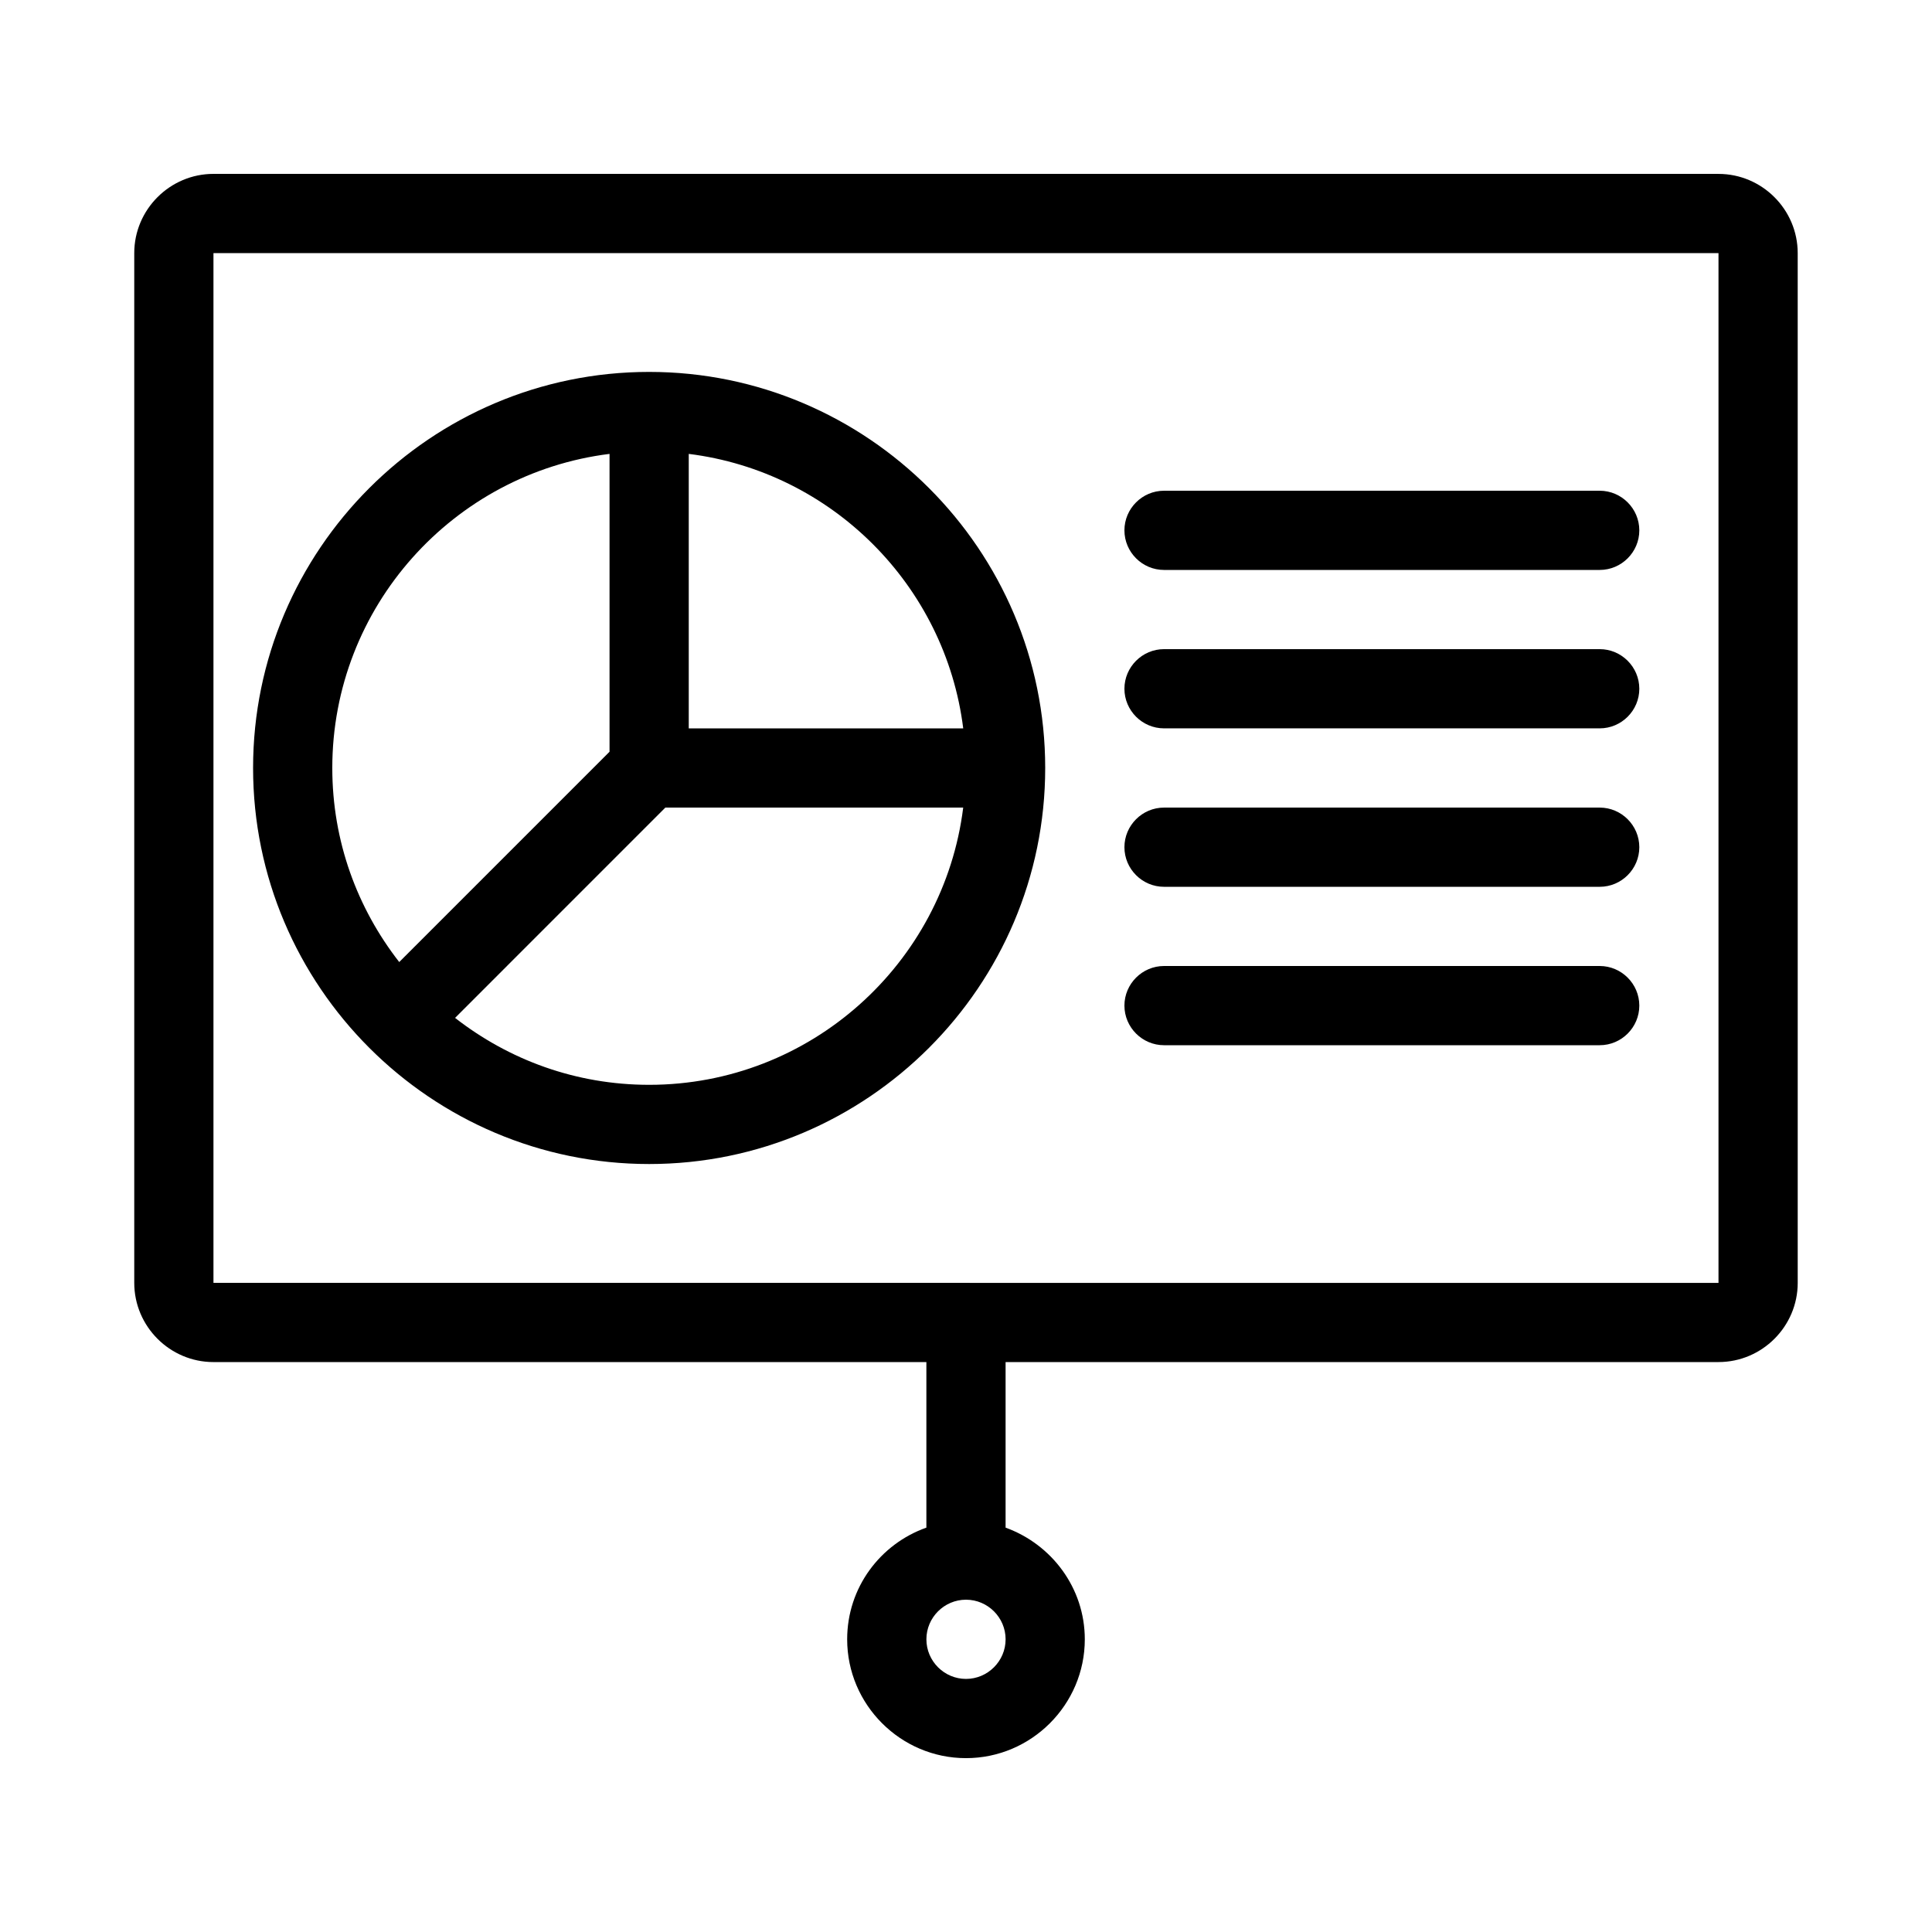
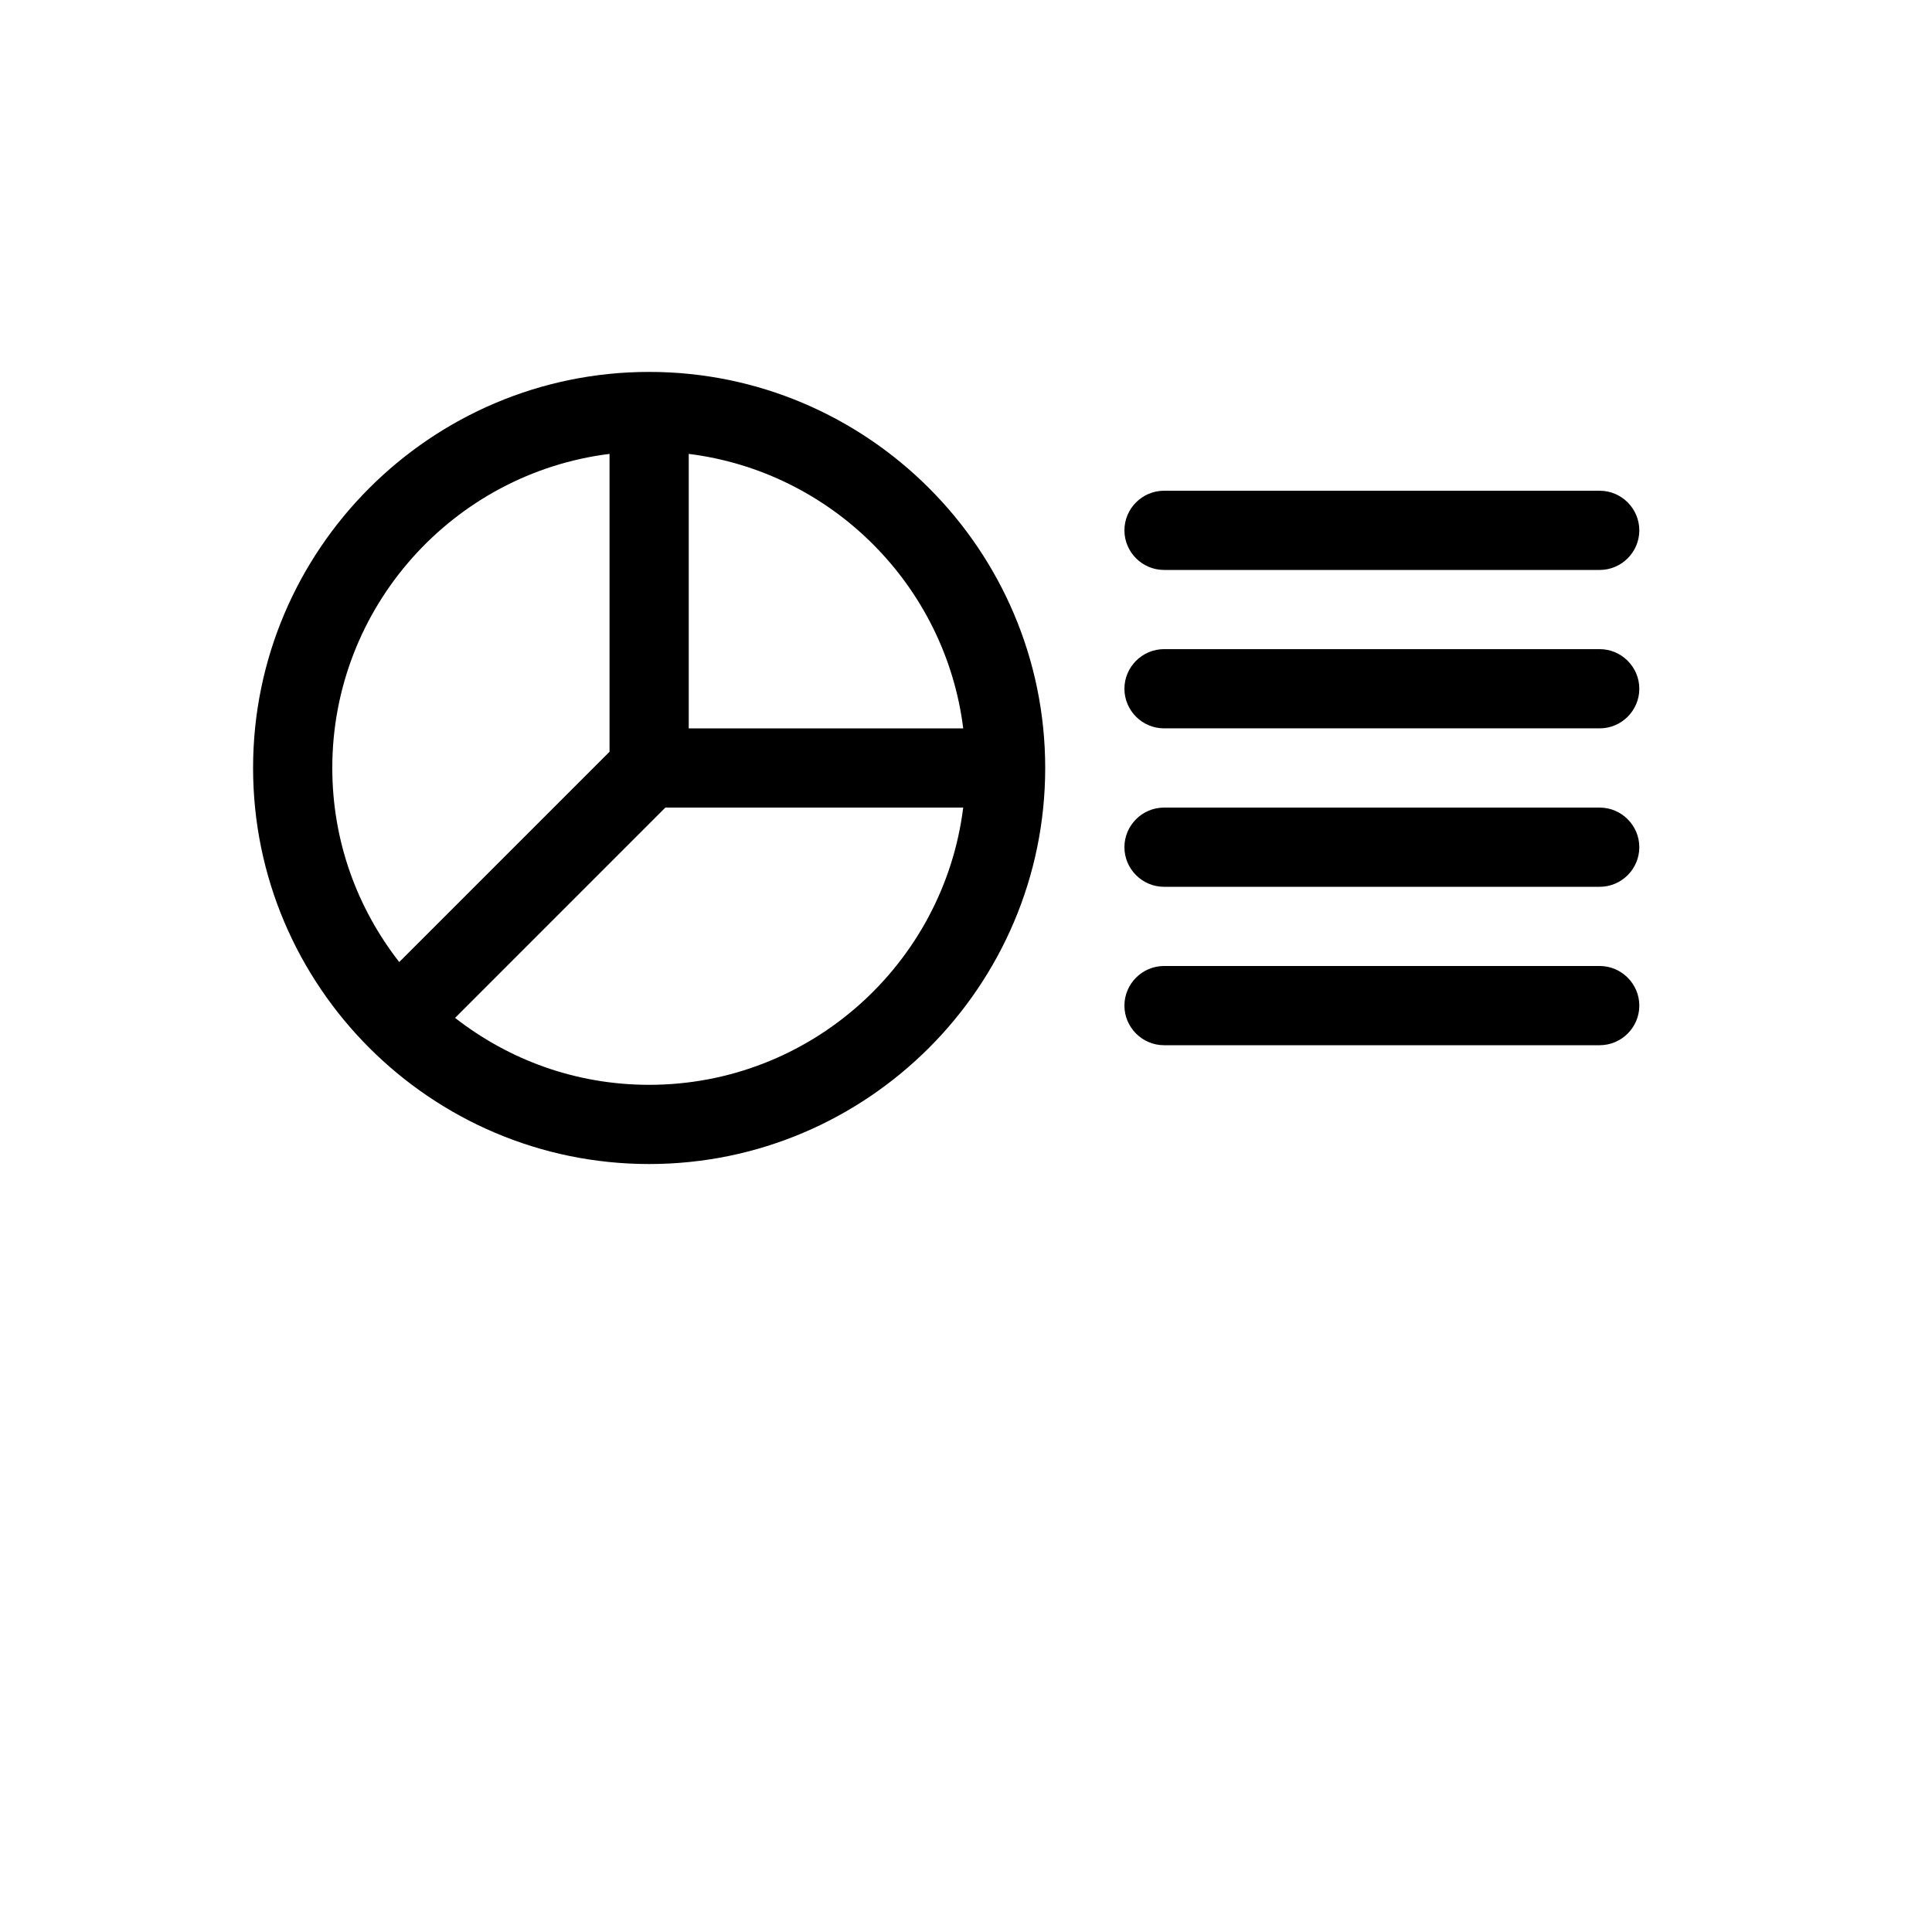
<svg xmlns="http://www.w3.org/2000/svg" fill="#000000" width="800px" height="800px" version="1.1" viewBox="144 144 512 512">
  <g>
-     <path d="m599.42 190.08h-398.85c-11.547 0-20.992 9.445-20.992 20.992v272.9c0 11.547 9.445 20.992 20.992 20.992h188.93v43.875c-12.176 4.305-20.992 15.848-20.992 29.598 0 17.32 14.168 31.488 31.488 31.488s31.488-14.168 31.488-31.488c0-13.645-8.816-25.191-20.992-29.598v-43.879h188.93c11.547 0 20.992-9.445 20.992-20.992l-0.004-272.89c0-11.547-9.445-20.992-20.992-20.992zm-199.42 398.85c-5.773 0-10.496-4.723-10.496-10.496 0-5.773 4.723-10.496 10.496-10.496s10.496 4.723 10.496 10.496c0 5.773-4.727 10.496-10.496 10.496zm-199.43-104.96v-272.89h398.85v272.9z" />
    <path d="m316.03 242.56c-57.836 0-104.96 47.125-104.96 104.96 0 57.832 47.129 104.96 104.96 104.96s104.96-47.129 104.96-104.96c0-57.836-47.129-104.96-104.96-104.96zm-83.969 104.96c0-42.719 32.117-78.09 73.473-83.234v78.93l-55.734 55.734c-11.125-14.273-17.738-32.012-17.738-51.43zm83.969 83.969c-19.418 0-37.156-6.613-51.43-17.738l55.73-55.734h78.93c-5.141 41.352-40.512 73.473-83.23 73.473zm10.496-94.465v-72.738c37.891 4.723 68.016 34.848 72.738 72.738z" />
    <path d="m567.93 274.05h-115.45c-5.773 0-10.496 4.723-10.496 10.496 0 5.773 4.723 10.496 10.496 10.496h115.46c5.773 0 10.496-4.723 10.496-10.496-0.004-5.773-4.727-10.496-10.5-10.496z" />
    <path d="m567.93 316.03h-115.45c-5.773 0-10.496 4.723-10.496 10.496 0 5.773 4.723 10.496 10.496 10.496h115.46c5.773 0 10.496-4.723 10.496-10.496-0.004-5.773-4.727-10.496-10.5-10.496z" />
    <path d="m567.93 358.02h-115.45c-5.773 0-10.496 4.723-10.496 10.496 0 5.773 4.723 10.496 10.496 10.496h115.46c5.773 0 10.496-4.723 10.496-10.496-0.004-5.773-4.727-10.496-10.5-10.496z" />
    <path d="m567.93 400h-115.45c-5.773 0-10.496 4.723-10.496 10.496 0 5.773 4.723 10.496 10.496 10.496h115.46c5.773 0 10.496-4.723 10.496-10.496-0.004-5.773-4.727-10.496-10.5-10.496z" />
  </g>
</svg>